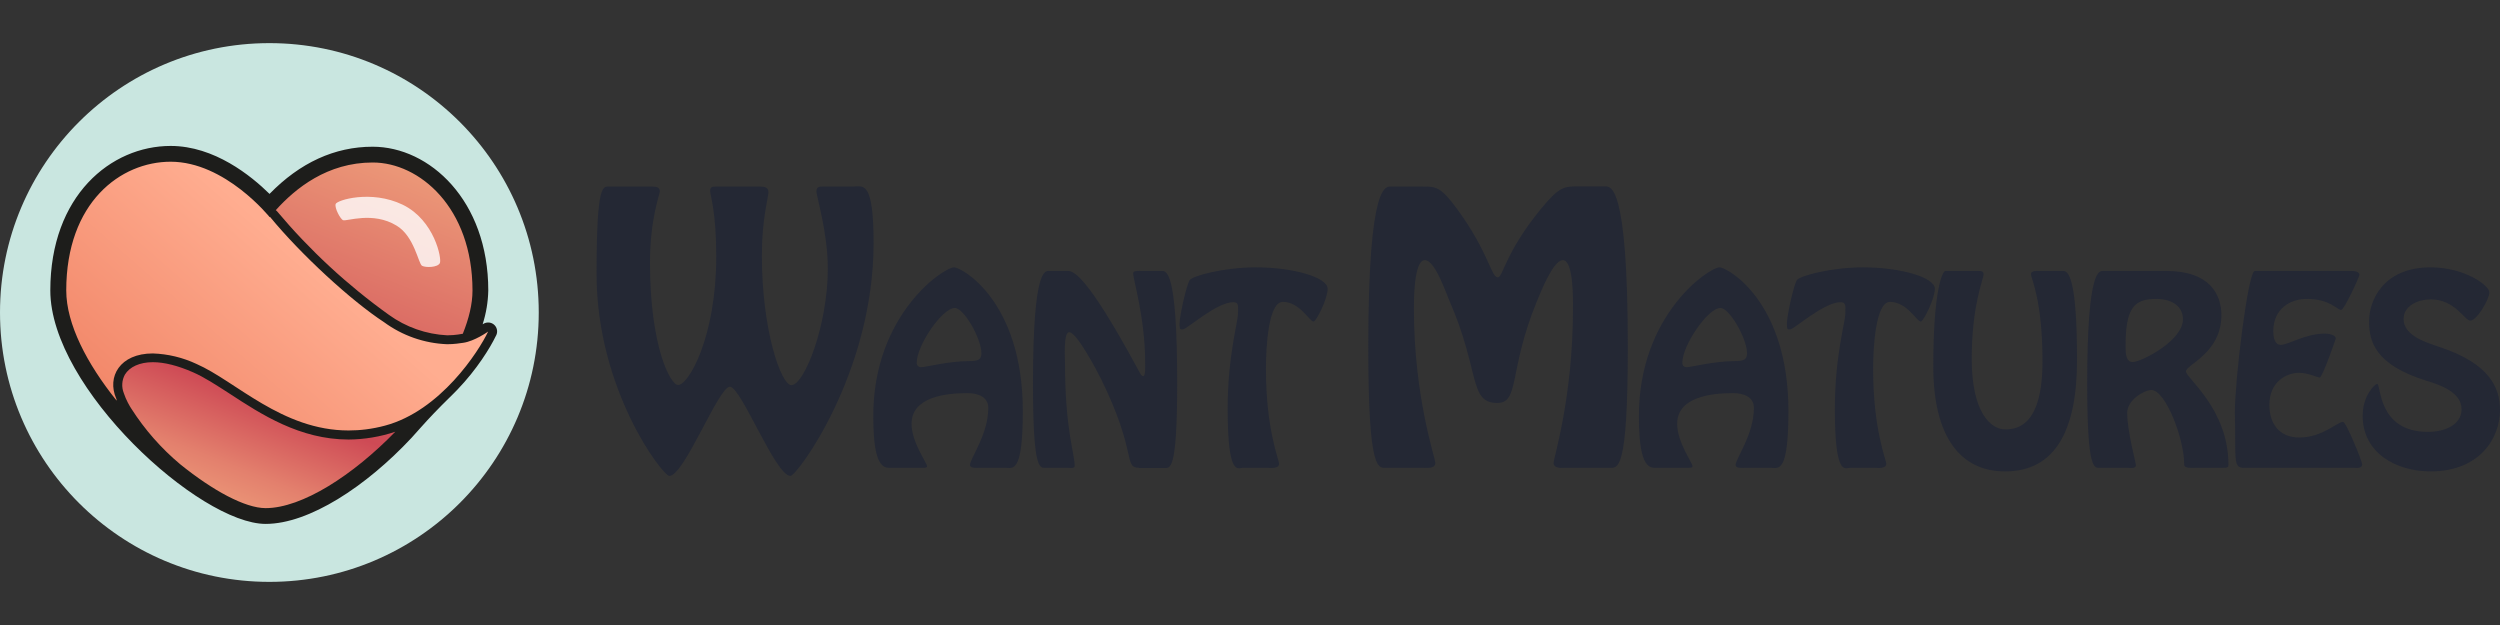
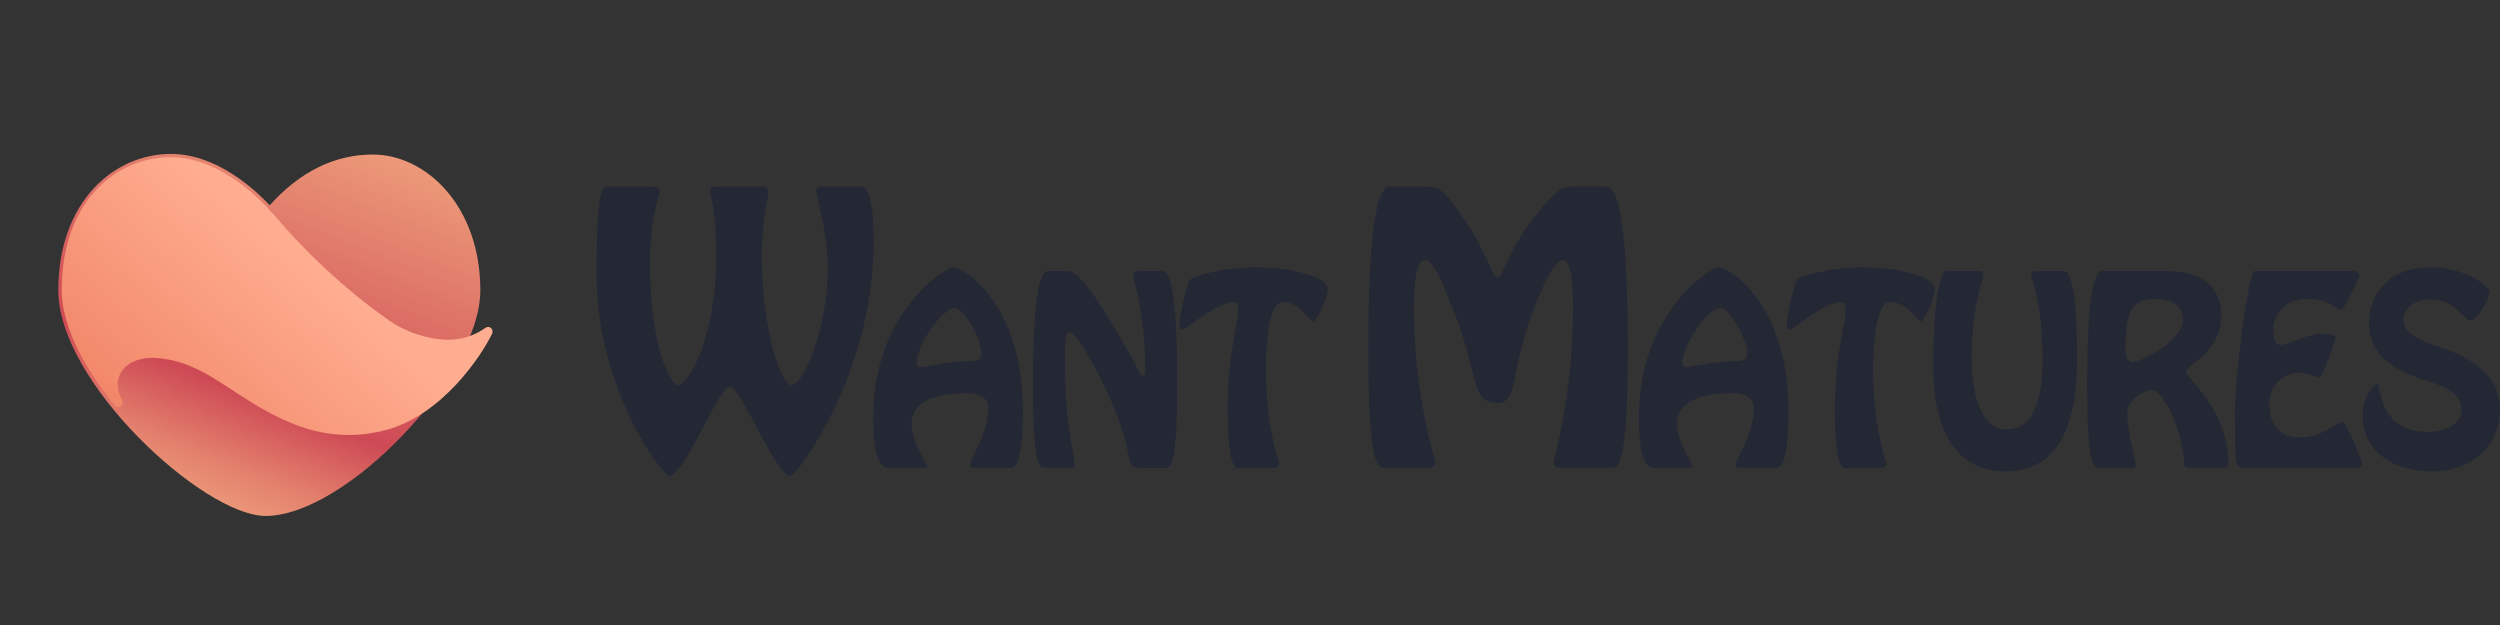
<svg xmlns="http://www.w3.org/2000/svg" width="160" height="40" viewBox="0 0 160 40" fill="none">
  <rect x="0" y="0" width="160" height="40" fill="#333333" stroke="none" />
  <path d="M54.7 11.93C55.26 11.93 55.91 11.61 55.91 15.55C55.91 23.88 51 30.46 50.59 30.46C49.63 30.46 47.43 24.75 46.71 24.75C45.99 24.75 43.79 30.46 42.84 30.46C42.42 30.46 38.18 24.96 38.18 17.54C38.18 11.61 38.59 11.94 39.05 11.94H41.73C41.95 11.94 42.23 11.96 42.23 12.24C42.23 12.45 41.6 13.97 41.6 16.83C41.6 22.15 42.9 24.64 43.4 24.64C44.07 24.64 45.84 21.57 45.84 16.41C45.84 13.54 45.45 12.5 45.45 12.21C45.45 11.96 45.58 11.94 45.82 11.94H48.64C48.92 11.94 49.18 11.98 49.18 12.3C49.18 12.67 48.76 13.95 48.76 16.35C48.76 21.18 50 24.65 50.65 24.65C51.47 24.65 52.98 20.83 52.98 17.19C52.98 14.9 52.25 12.54 52.25 12.26C52.25 11.91 52.51 11.94 52.7 11.94H54.7V11.93ZM62.66 29.94C62.52 29.94 62.08 29.99 62.08 29.76C62.08 29.34 63.25 27.82 63.25 26.1C63.25 25.41 62.6 25.16 61.92 25.16C60.54 25.16 58.34 25.4 58.34 27.12C58.34 28.32 59.33 29.61 59.33 29.84C59.33 29.93 59.23 29.94 59.03 29.94H56.87C56.1 29.94 55.89 28.58 55.89 26.61C55.89 20.13 60.39 17.11 61.06 17.11C61.56 17.11 65.46 19.28 65.46 26.31C65.46 30.35 64.81 29.94 64.36 29.94H62.66V29.94ZM58.67 23.22C58.67 23.4 58.78 23.5 58.97 23.5C59.24 23.5 60.71 23.11 62.04 23.11C62.57 23.11 62.81 23.03 62.81 22.61C62.81 21.67 61.69 19.71 61.11 19.71C60.3 19.71 58.67 22.11 58.67 23.21V23.22ZM72.91 29.94C71.87 29.94 72.81 29 70.45 24.22C70.25 23.82 68.92 21.26 68.43 21.26C68.05 21.26 68.16 22.92 68.16 23.22C68.16 27.49 68.78 29.04 68.78 29.81C68.78 30.01 68.49 29.94 68.35 29.94H66.95C66.56 29.94 66.11 30.24 66.11 24.55C66.11 17.07 66.9 17.34 67.16 17.34H68.36C68.93 17.34 70.08 18.55 72.91 23.79C72.96 23.87 73.03 24.07 73.17 24.07C73.32 24.07 73.29 23.42 73.29 23.2C73.29 20.37 72.52 17.86 72.52 17.5C72.52 17.3 72.85 17.34 73.14 17.34H74.29C74.62 17.34 75.34 17.07 75.34 24.55C75.34 30.23 74.88 29.95 74.51 29.95H72.91V29.94ZM79.52 29.94C79.23 29.94 78.57 30.55 78.57 26.16C78.57 22.78 79.23 20.63 79.23 20.06C79.23 19.61 79.31 19.34 78.93 19.34C77.86 19.34 75.96 21.08 75.7 21.08C75.57 21.08 75.49 21.14 75.49 20.72C75.49 20.25 75.9 18.37 76.13 17.94C76.28 17.66 78.33 17.11 80.37 17.11C82.81 17.11 84.97 17.76 84.97 18.48C84.97 19.14 84.23 20.58 84.07 20.58C83.81 20.58 83.19 19.32 82.1 19.32C81.17 19.32 81.02 22.22 81.02 23.61C81.02 27.51 81.86 29.41 81.86 29.68C81.86 30.02 81.31 29.94 81.11 29.94H79.52V29.94ZM88.76 29.94C88.22 29.94 87.57 30.35 87.57 22.24C87.57 11.54 88.7 11.94 89.07 11.94H91.06C91.9 11.94 92.2 11.94 93.26 13.38C95.3 16.18 95.43 17.75 95.86 17.75C96.19 17.75 96.32 16.18 98.61 13.38C99.81 11.91 100.15 11.93 100.99 11.93H102.68C103.05 11.93 104.18 11.55 104.18 22.23C104.18 30.35 103.52 29.94 102.98 29.94H100.21C99.95 29.94 99.43 30.01 99.43 29.62C99.43 29.32 100.67 25.42 100.67 19.77C100.67 19.32 100.73 16.65 100.02 16.65C99.39 16.65 98.57 18.79 98.35 19.31C96.53 23.75 97.27 25.79 95.82 25.79C94 25.79 94.72 23.75 92.79 19.31C92.57 18.84 91.86 16.65 91.19 16.65C90.47 16.65 90.49 19.31 90.49 19.77C90.49 25.42 91.86 29.31 91.86 29.62C91.86 30.01 91.34 29.94 91.08 29.94H88.76V29.94ZM111.66 29.94C111.52 29.94 111.08 29.99 111.08 29.76C111.08 29.34 112.25 27.82 112.25 26.1C112.25 25.41 111.6 25.16 110.92 25.16C109.54 25.16 107.34 25.4 107.34 27.12C107.34 28.32 108.32 29.61 108.32 29.84C108.32 29.93 108.23 29.94 108.04 29.94H105.87C105.1 29.94 104.89 28.58 104.89 26.61C104.89 20.13 109.39 17.11 110.05 17.11C110.55 17.11 114.46 19.28 114.46 26.31C114.46 30.35 113.81 29.94 113.36 29.94H111.66V29.94ZM107.67 23.22C107.67 23.4 107.77 23.5 107.96 23.5C108.23 23.5 109.7 23.11 111.04 23.11C111.57 23.11 111.81 23.03 111.81 22.61C111.81 21.67 110.69 19.71 110.11 19.71C109.3 19.71 107.67 22.11 107.67 23.21V23.22ZM118.39 29.94C118.09 29.94 117.43 30.55 117.43 26.16C117.43 22.78 118.1 20.63 118.1 20.06C118.1 19.61 118.17 19.34 117.8 19.34C116.72 19.34 114.82 21.08 114.57 21.08C114.43 21.08 114.36 21.14 114.36 20.72C114.36 20.25 114.76 18.37 114.99 17.94C115.14 17.66 117.19 17.11 119.23 17.11C121.67 17.11 123.83 17.76 123.83 18.48C123.83 19.14 123.09 20.58 122.93 20.58C122.67 20.58 122.05 19.32 120.96 19.32C120.04 19.32 119.88 22.22 119.88 23.61C119.88 27.51 120.72 29.41 120.72 29.68C120.72 30.02 120.18 29.94 119.98 29.94H118.38H118.39ZM132.03 17.34C132.33 17.34 132.93 17.58 132.93 23.04C132.93 27.49 131.57 30.17 128.33 30.17C125.47 30.17 123.73 27.97 123.73 23.44C123.73 18.6 124.31 17.34 124.51 17.34H126.61C126.76 17.34 126.95 17.34 126.95 17.54C126.95 17.88 126.19 19.49 126.19 22.98C126.19 26.42 127.43 27.48 128.32 27.48C129.08 27.48 130.72 27.28 130.72 23.13C130.72 19.19 129.98 17.81 129.98 17.54C129.98 17.3 130.41 17.34 130.55 17.34H132.03V17.34ZM138.64 17.34C141.46 17.34 142.17 18.88 142.17 20.17C142.17 22.6 139.9 23.34 139.9 23.77C139.9 24.19 142.62 26.17 142.62 29.74C142.62 29.91 142.56 29.94 142.25 29.94H140.54C140.26 29.94 139.79 29.99 139.79 29.74C139.79 28.04 138.58 24.96 137.69 24.96C137.25 24.96 136.14 25.58 136.14 26.43C136.14 27.58 136.7 29.65 136.7 29.76C136.7 30.02 136.32 29.94 136.17 29.94H134.42C134.04 29.94 133.58 30.23 133.58 24.55C133.58 17.07 134.37 17.34 134.63 17.34H138.64V17.34ZM139.71 20.44C139.71 19.48 138.82 19.13 138.01 19.13C136.63 19.13 136.01 19.63 136.04 22.25C136.04 22.57 136.04 23.17 136.5 23.17C137.02 23.17 139.71 21.82 139.71 20.43V20.44ZM143.67 29.94C142.87 29.97 143.11 29.44 143.03 26.37C143.03 24.34 143.87 17.34 144.31 17.34H150.27C150.46 17.34 151 17.3 151 17.6C151 17.72 150.03 19.84 149.83 19.84C149.58 19.84 149.13 19.13 147.63 19.13C146.59 19.13 145.49 19.75 145.49 21.2C145.49 21.52 145.55 22.07 145.97 22.07C146.46 22.07 147.53 21.35 148.8 21.35C148.99 21.35 149.49 21.41 149.49 21.67C149.49 21.68 148.64 24.16 148.46 24.16C148.3 24.16 147.73 23.86 147.14 23.86C146.36 23.86 145.24 24.41 145.24 25.91C145.24 27.12 145.88 28 147.15 28C148.65 28 149.58 27 149.95 27C150.17 27 151.18 29.56 151.18 29.71C151.18 30.01 150.8 29.94 150.62 29.94H143.67V29.94ZM155.56 19.16C154.8 19.16 153.83 19.54 153.83 20.42C153.83 21.51 155.33 21.93 156.17 22.22C159.34 23.28 160 24.81 160 26.25C160 28 158.74 30.17 155.55 30.17C153.39 30.17 151.21 29.02 151.21 26.61C151.21 25.32 151.99 24.57 152.14 24.57C152.4 24.57 152.14 27.64 155.39 27.64C156.54 27.64 157.54 27.14 157.54 26.2C157.54 25.1 156.18 24.64 155.3 24.37C151.98 23.34 151.62 21.84 151.62 20.55C151.62 19.28 152.49 17.11 155.56 17.11C157.76 17.11 159.32 18.28 159.32 18.71C159.32 19.15 158.52 20.52 158.1 20.52C157.73 20.52 157.13 19.16 155.56 19.16V19.16Z" fill="#242834" />
-   <path d="M17.24 37.24C26.761 37.24 34.48 29.521 34.48 20C34.48 10.478 26.761 2.76 17.24 2.76C7.719 2.76 0 10.478 0 20C0 29.521 7.719 37.24 17.24 37.24Z" fill="#C9E6E0" />
  <path d="M17 33.02C13.05 33.02 3.73 24.48 3.73 18.59C3.73 12.85 7.35 9.85 10.931 9.85C13.87 9.85 16.331 12.14 17.261 13.14C19.201 10.98 21.421 9.89 23.86 9.89C27.241 9.89 30.741 13.15 30.741 18.59C30.741 23.99 22.14 33.02 17 33.02Z" fill="url(#paint0_linear)" />
  <path d="M22.3 27.84C19.27 27.84 16.83 26.24 14.87 24.97C14.01 24.41 13.2 23.87 12.45 23.55C11.614 23.154 10.705 22.933 9.78 22.9C8.83 22.9 8.08 23.24 7.74 23.84C7.44 24.35 7.46 24.99 7.81 25.6C7.88 25.73 7.86 25.92 7.73 26C7.678 26.037 7.615 26.058 7.55 26.06C7.514 26.06 7.478 26.052 7.445 26.037C7.412 26.021 7.383 25.998 7.36 25.97C5.16 23.28 3.95 20.66 3.95 18.59C3.95 12.73 7.56 10.06 10.92 10.06C14.21 10.06 16.88 13.01 17.4 13.62C17.44 13.64 17.47 13.66 17.5 13.7C19.621 16.223 22.05 18.471 24.73 20.39C25.866 21.214 27.218 21.687 28.62 21.75C28.99 21.75 29.29 21.7 29.5 21.67C30.065 21.55 30.6 21.315 31.07 20.98C31.121 20.941 31.183 20.921 31.247 20.923C31.311 20.925 31.372 20.948 31.42 20.99C31.52 21.08 31.55 21.22 31.5 21.34C30.84 22.73 28.34 26.54 24.71 27.52C23.91 27.73 23.1 27.84 22.31 27.84H22.3Z" fill="url(#paint1_linear)" />
-   <path opacity="0.8" d="M21.96 14.1C21.77 14 21.41 13.32 21.48 13.06C21.55 12.81 23.75 12.13 25.77 13.1C27.81 14.09 28.29 16.57 28.15 16.84C28.01 17.12 27.25 17.14 27.01 17.01C26.78 16.89 26.52 15.12 25.38 14.44C23.86 13.51 22.15 14.19 21.96 14.09V14.1Z" fill="white" />
-   <path d="M31.24 20.64C31.118 20.64 30.999 20.678 30.9 20.75H30.89C31.113 20.051 31.235 19.323 31.25 18.59C31.25 12.83 27.49 9.39 23.85 9.39C21.42 9.39 19.2 10.41 17.25 12.41C16.07 11.25 13.72 9.34 10.92 9.34C7.1 9.34 3.22 12.52 3.22 18.59C3.22 24.85 12.79 33.53 17 33.53C19.78 33.53 23.43 31.13 26.33 28.03C26.61 27.73 27.18 27.06 27.79 26.43C28.41 25.78 29.07 25.16 29.28 24.93C30.52 23.64 31.37 22.26 31.73 21.51C31.783 21.423 31.813 21.324 31.815 21.222C31.817 21.12 31.792 21.019 31.742 20.93C31.692 20.841 31.619 20.767 31.53 20.716C31.442 20.665 31.342 20.639 31.24 20.64V20.64ZM23.86 10.4C26.83 10.4 30.24 13.27 30.24 18.6C30.24 19.45 30.01 20.39 29.62 21.36C29.6 21.36 29.17 21.46 28.62 21.46C27.276 21.393 25.98 20.938 24.89 20.15C22.231 18.246 19.822 16.015 17.72 13.51L17.65 13.45C18.91 12.05 20.95 10.4 23.85 10.4H23.86ZM17 32.52C15.69 32.52 13.62 31.4 11.53 29.71C10.316 28.692 9.263 27.495 8.41 26.16C8.31 26.01 8.07 25.61 7.92 25.15C7.846 24.961 7.814 24.759 7.826 24.557C7.838 24.355 7.894 24.158 7.99 23.98C8.29 23.48 8.94 23.18 9.78 23.18C10.52 23.18 11.38 23.4 12.34 23.82C13.06 24.13 13.87 24.66 14.72 25.21C16.71 26.51 19.19 28.13 22.31 28.13C23.327 28.122 24.336 27.954 25.3 27.63C22.6 30.41 19.33 32.52 17 32.52V32.52ZM24.64 27.24C23.82 27.46 23.04 27.55 22.31 27.55C18.05 27.55 15.07 24.38 12.57 23.29C11.695 22.88 10.745 22.652 9.78 22.62C7.67 22.62 6.83 24.12 7.44 25.51C7.47 25.58 7.49 25.67 7.44 25.61C5.58 23.29 4.24 20.75 4.24 18.59C4.24 12.94 7.73 10.35 10.92 10.35C14.42 10.35 17.26 13.9 17.26 13.9L17.28 13.88C19.27 16.3 22.48 19.25 24.58 20.62C25.755 21.484 27.162 21.975 28.62 22.03C29.07 22.03 29.42 21.97 29.64 21.94C30.37 21.84 31.24 21.22 31.24 21.22C30.64 22.49 28.19 26.29 24.64 27.24V27.24Z" fill="#1D1D1B" />
  <defs>
    <linearGradient id="paint0_linear" x1="11.931" y1="31.6" x2="20.941" y2="8.68" gradientUnits="userSpaceOnUse">
      <stop stop-color="#EC9878" />
      <stop offset="0.11" stop-color="#E3806D" />
      <stop offset="0.3" stop-color="#CE4A55" />
      <stop offset="1" stop-color="#EC9878" />
    </linearGradient>
    <linearGradient id="paint1_linear" x1="19.38" y1="16.43" x2="9.74" y2="27.5" gradientUnits="userSpaceOnUse">
      <stop stop-color="#FFAD90" />
      <stop offset="1" stop-color="#F2886A" />
    </linearGradient>
  </defs>
</svg>